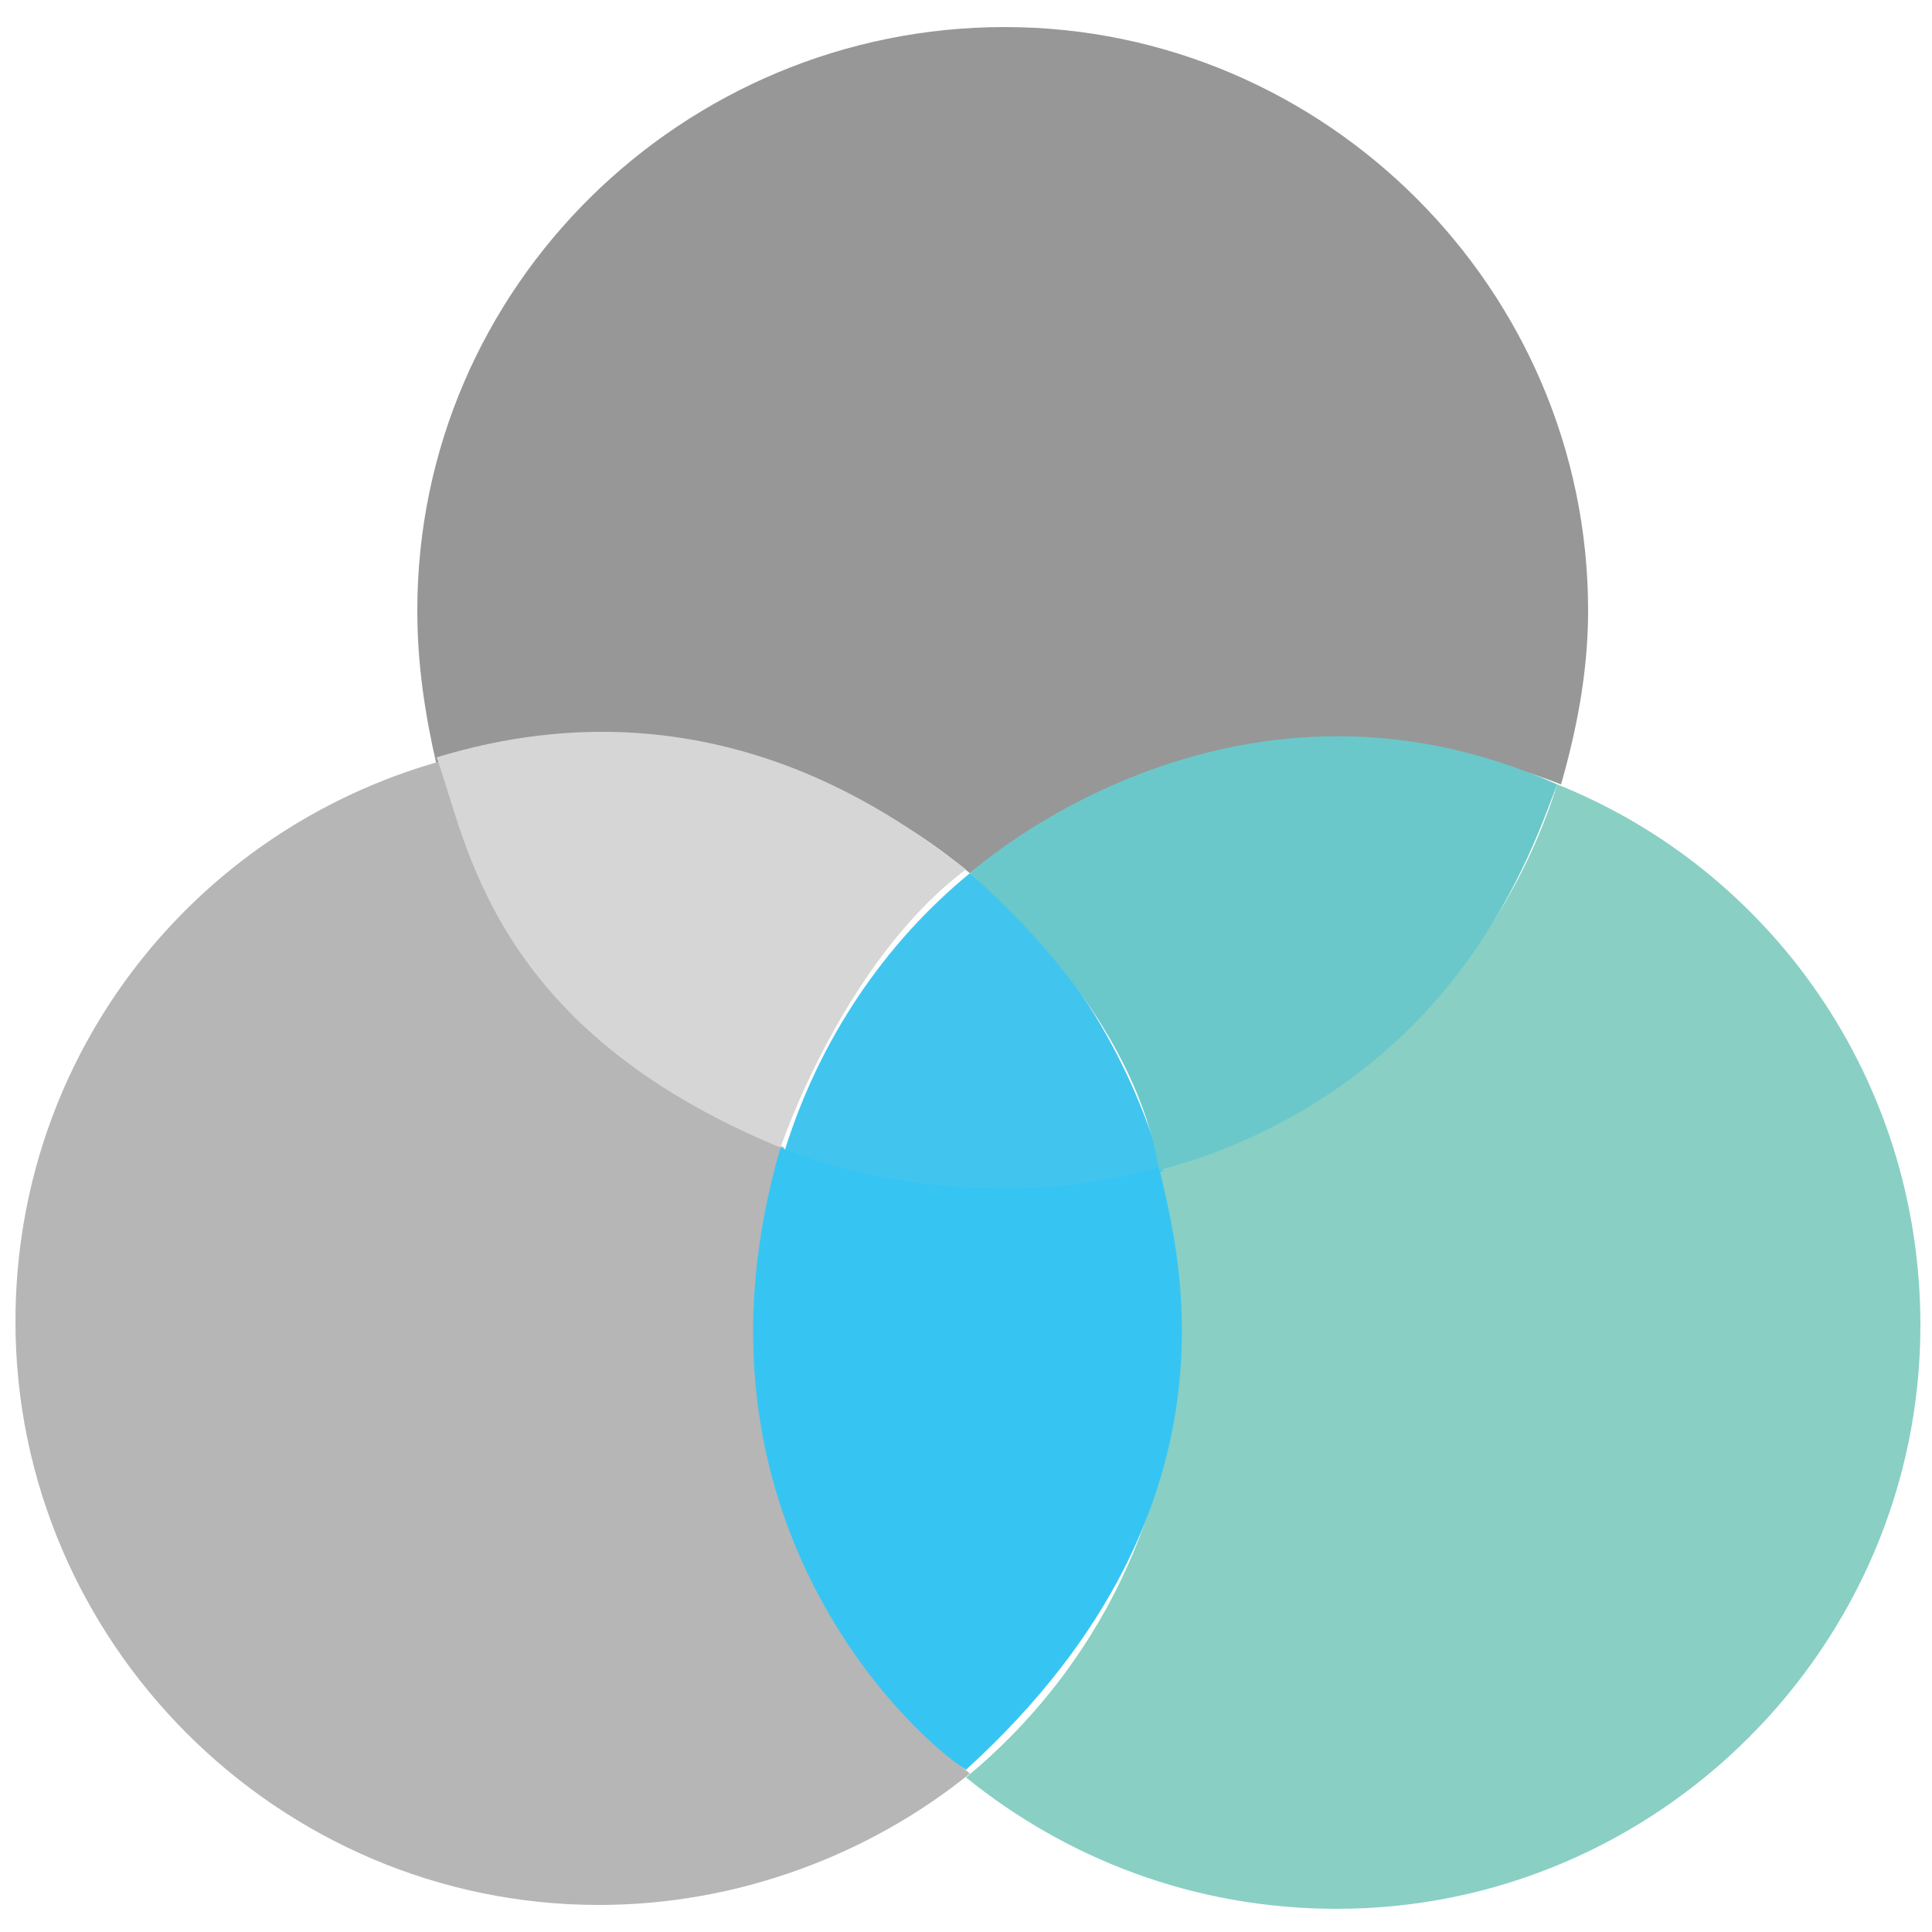
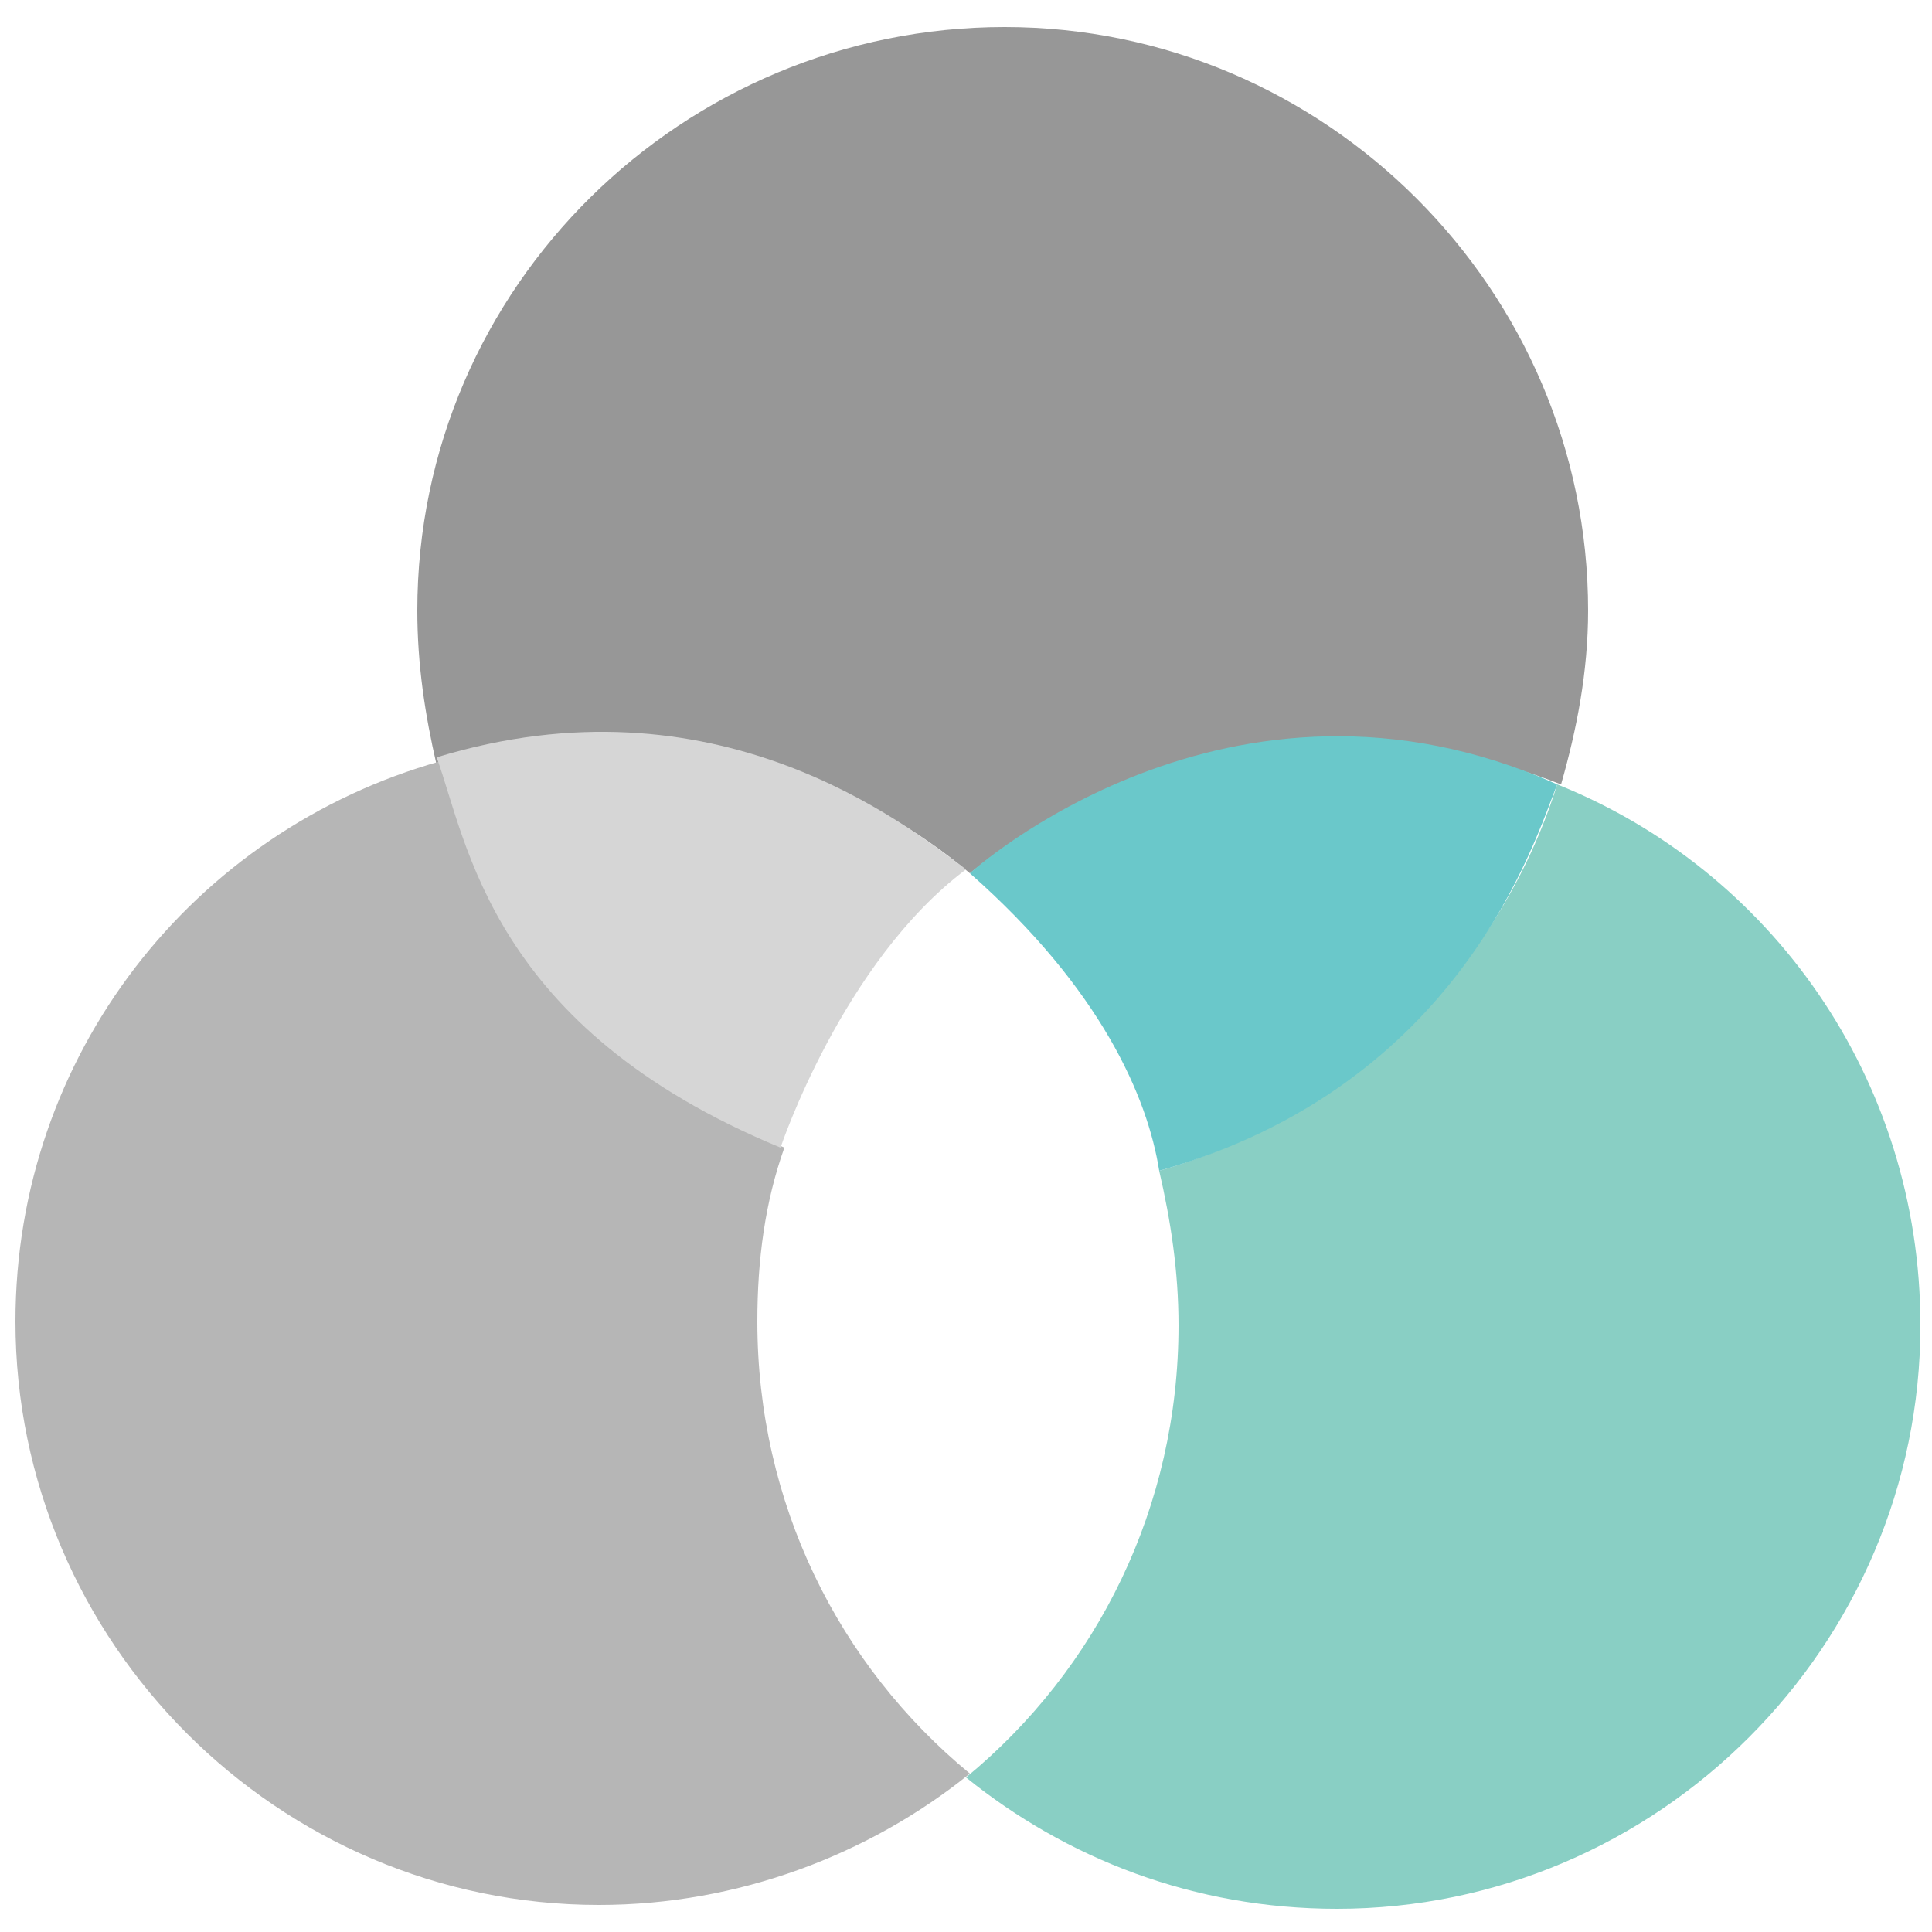
<svg xmlns="http://www.w3.org/2000/svg" version="1.1" id="Capa_1" x="0px" y="0px" viewBox="0 0 50 50" style="enable-background:new 0 0 50 50;" xml:space="preserve">
  <style type="text/css">
	.st0{fill:#979797;}
	.st1{fill:#B6B6B6;}
	.st2{fill:#89CFC4;}
	.st3{fill:#41C5EF;}
	.st4{fill:#D6D6D6;}
	.st5{fill:#36C5F3;}
	.st6{fill:#6AC8CA;}
</style>
  <path class="st0" d="M25.1,22.6c2.6-2.1,5.9-3.4,9.6-3.4c2,0,3.9,0.4,5.7,1.1c0.4-1.4,0.7-2.9,0.7-4.5c0-8.3-6.8-15.1-15.1-15.1  S10.8,7.4,10.8,15.8c0,1.4,0.2,2.7,0.5,4c1.3-0.4,2.7-0.6,4.1-0.6C19.1,19.2,22.5,20.4,25.1,22.6z" />
  <path class="st1" d="M19.6,34.2c0-1.6,0.2-3.1,0.7-4.5c-4.3-1.8-7.7-5.5-8.9-10C5,21.5,0.4,27.3,0.4,34.2c0,8.3,6.8,15.1,15.1,15.1  c3.6,0,7-1.3,9.6-3.4C21.7,43.1,19.6,38.9,19.6,34.2z" />
  <path class="st2" d="M40.3,20.3c-1.5,4.8-5.4,8.6-10.3,10c0.3,1.3,0.5,2.6,0.5,4c0,4.7-2.1,8.9-5.5,11.7c2.6,2.1,5.9,3.4,9.6,3.4  c8.3,0,15.1-6.8,15.1-15.1C49.7,27.9,45.8,22.5,40.3,20.3z" />
-   <path class="st3" d="M25.1,22.6c-2.2,1.8-3.9,4.3-4.8,7.2c1.7,0.7,3.7,1.1,5.7,1.1c1.4,0,2.8-0.2,4.1-0.6  C29.2,27.2,27.5,24.5,25.1,22.6z" />
  <path class="st4" d="M20.2,29.7c0,0,1.6-4.8,4.8-7.2c-1.6-1.2-6.5-5.1-13.7-2.9C12.1,21.8,12.7,26.6,20.2,29.7z" />
-   <path class="st5" d="M20.2,29.7c0,0,4.6,2,9.8,0.5c0.3,1.6,2.7,8.6-5,15.6C23.7,45,17.4,39.3,20.2,29.7z" />
  <path class="st6" d="M25.1,22.6c0,0,6.7-6.1,15.2-2.3c-0.6,1.5-2.5,7.8-10.3,10C29.7,28.4,28.5,25.6,25.1,22.6z" />
</svg>